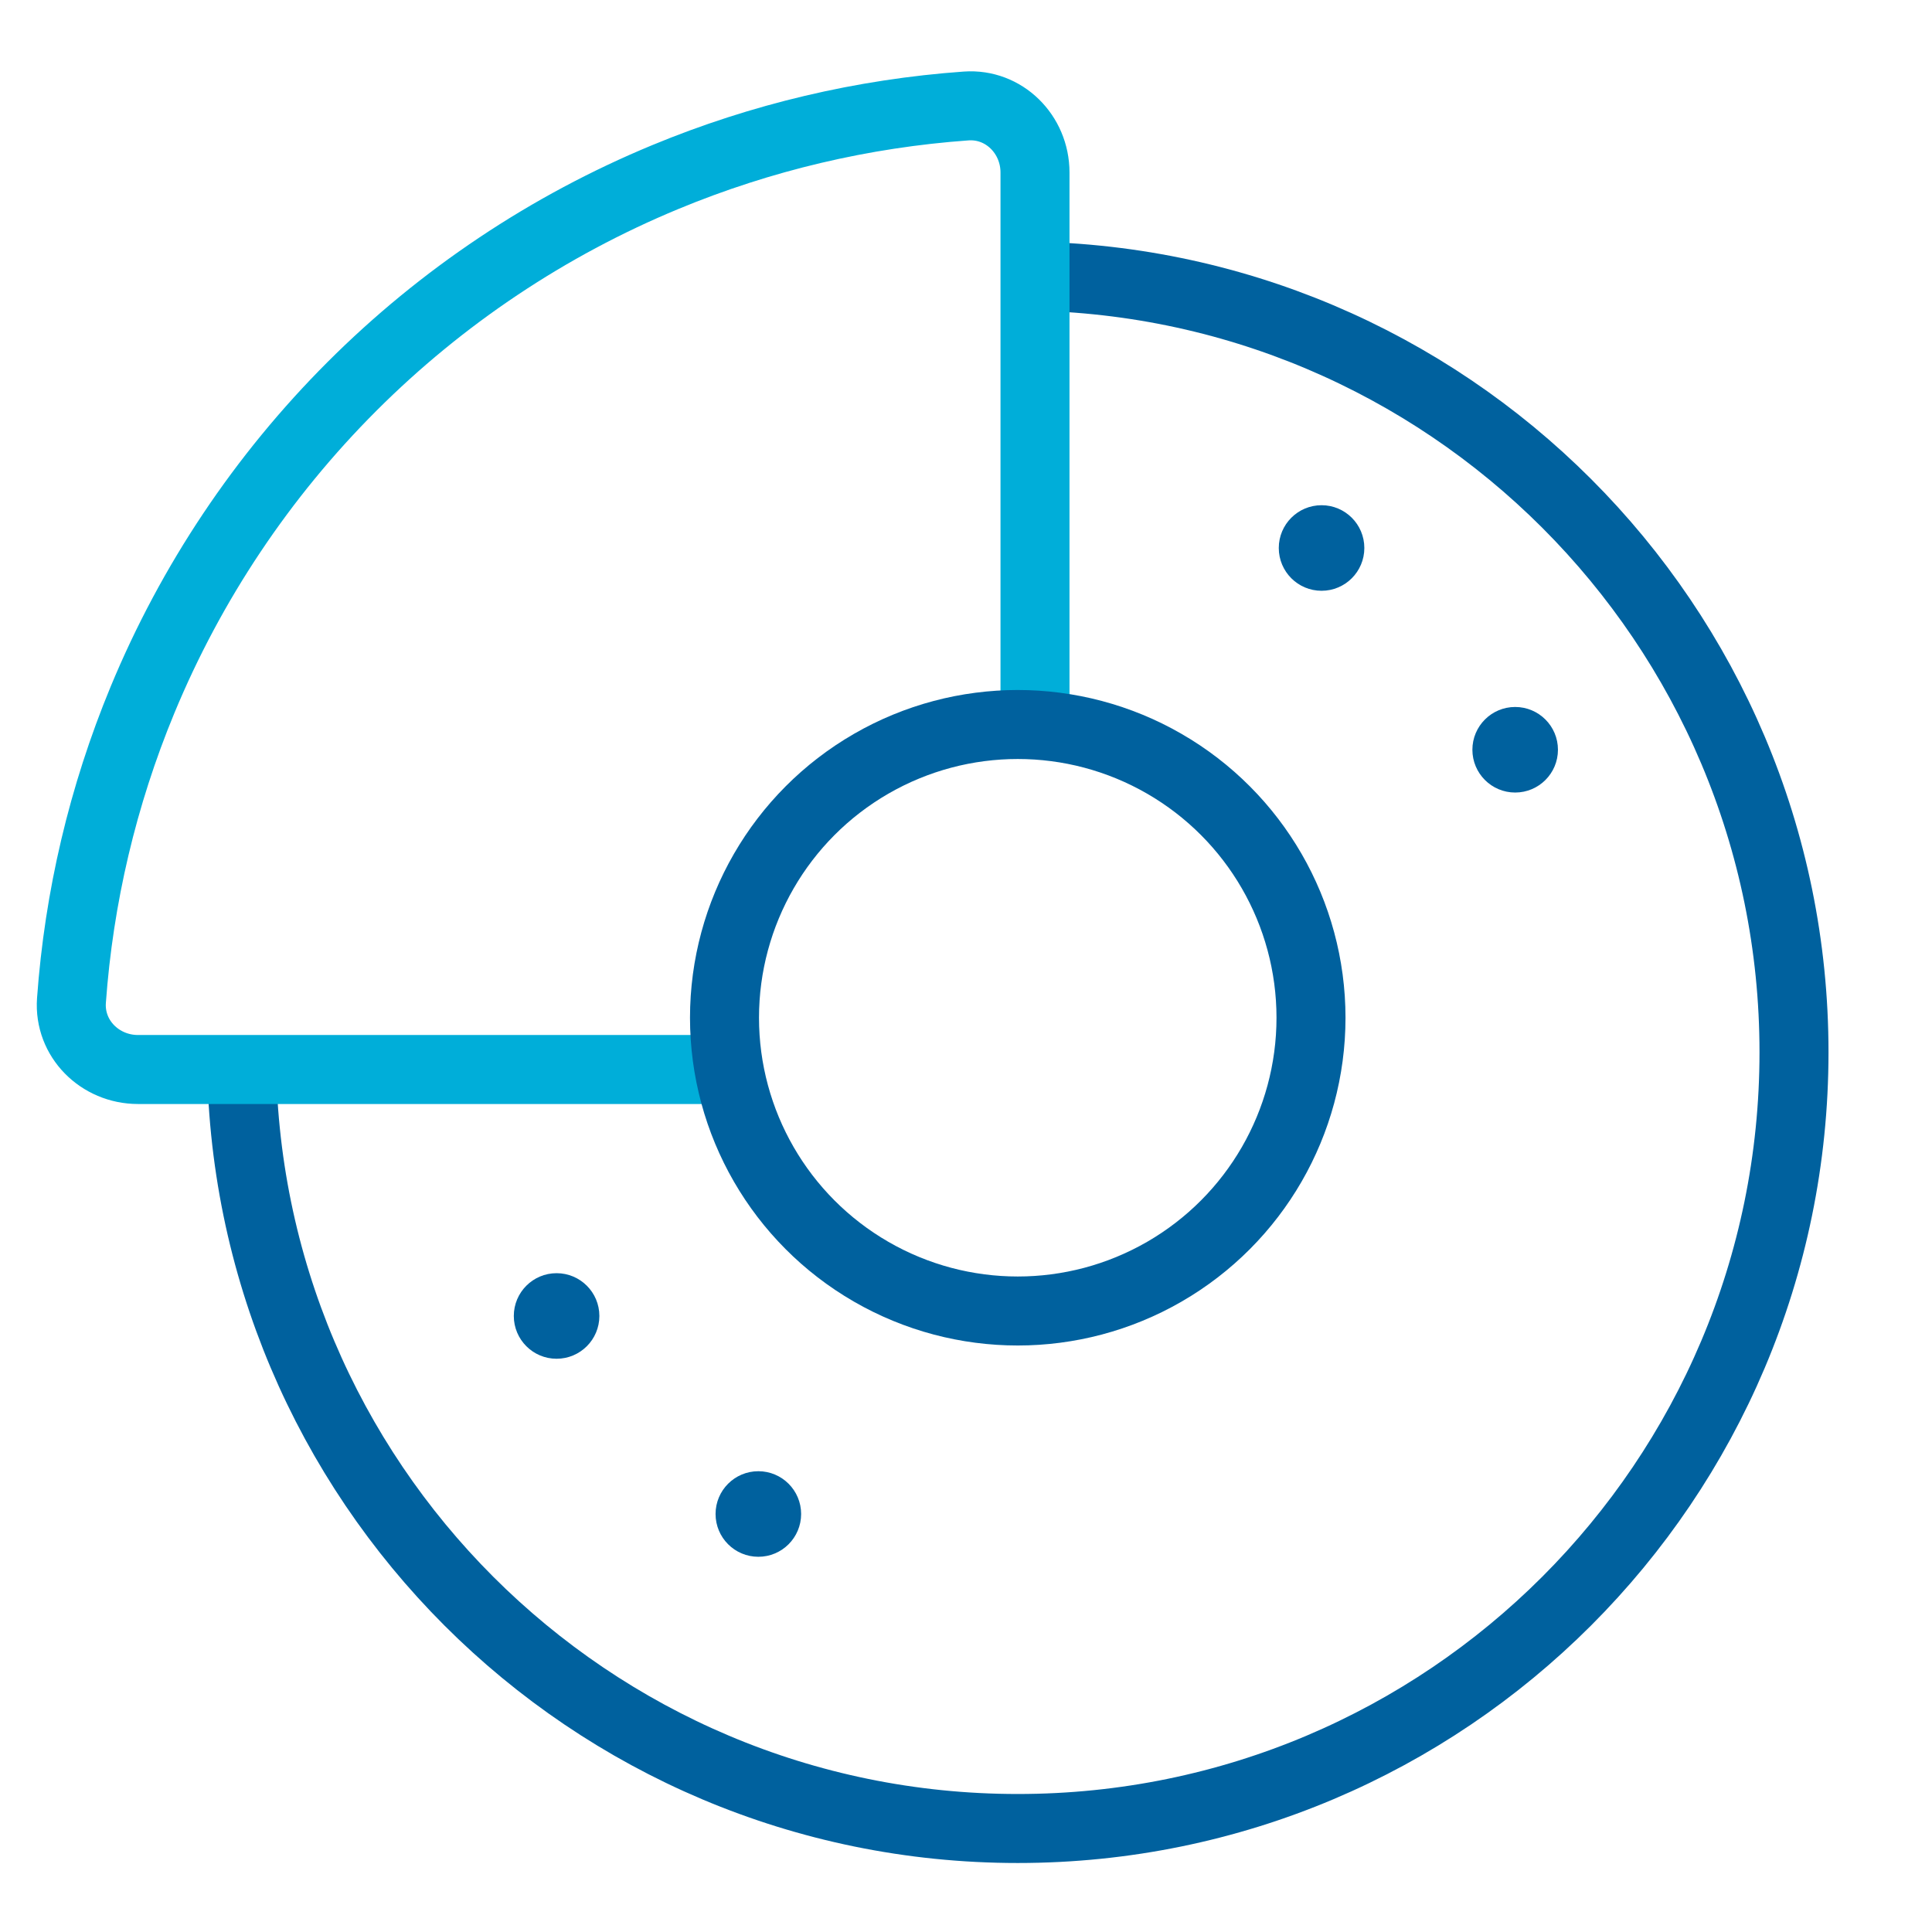
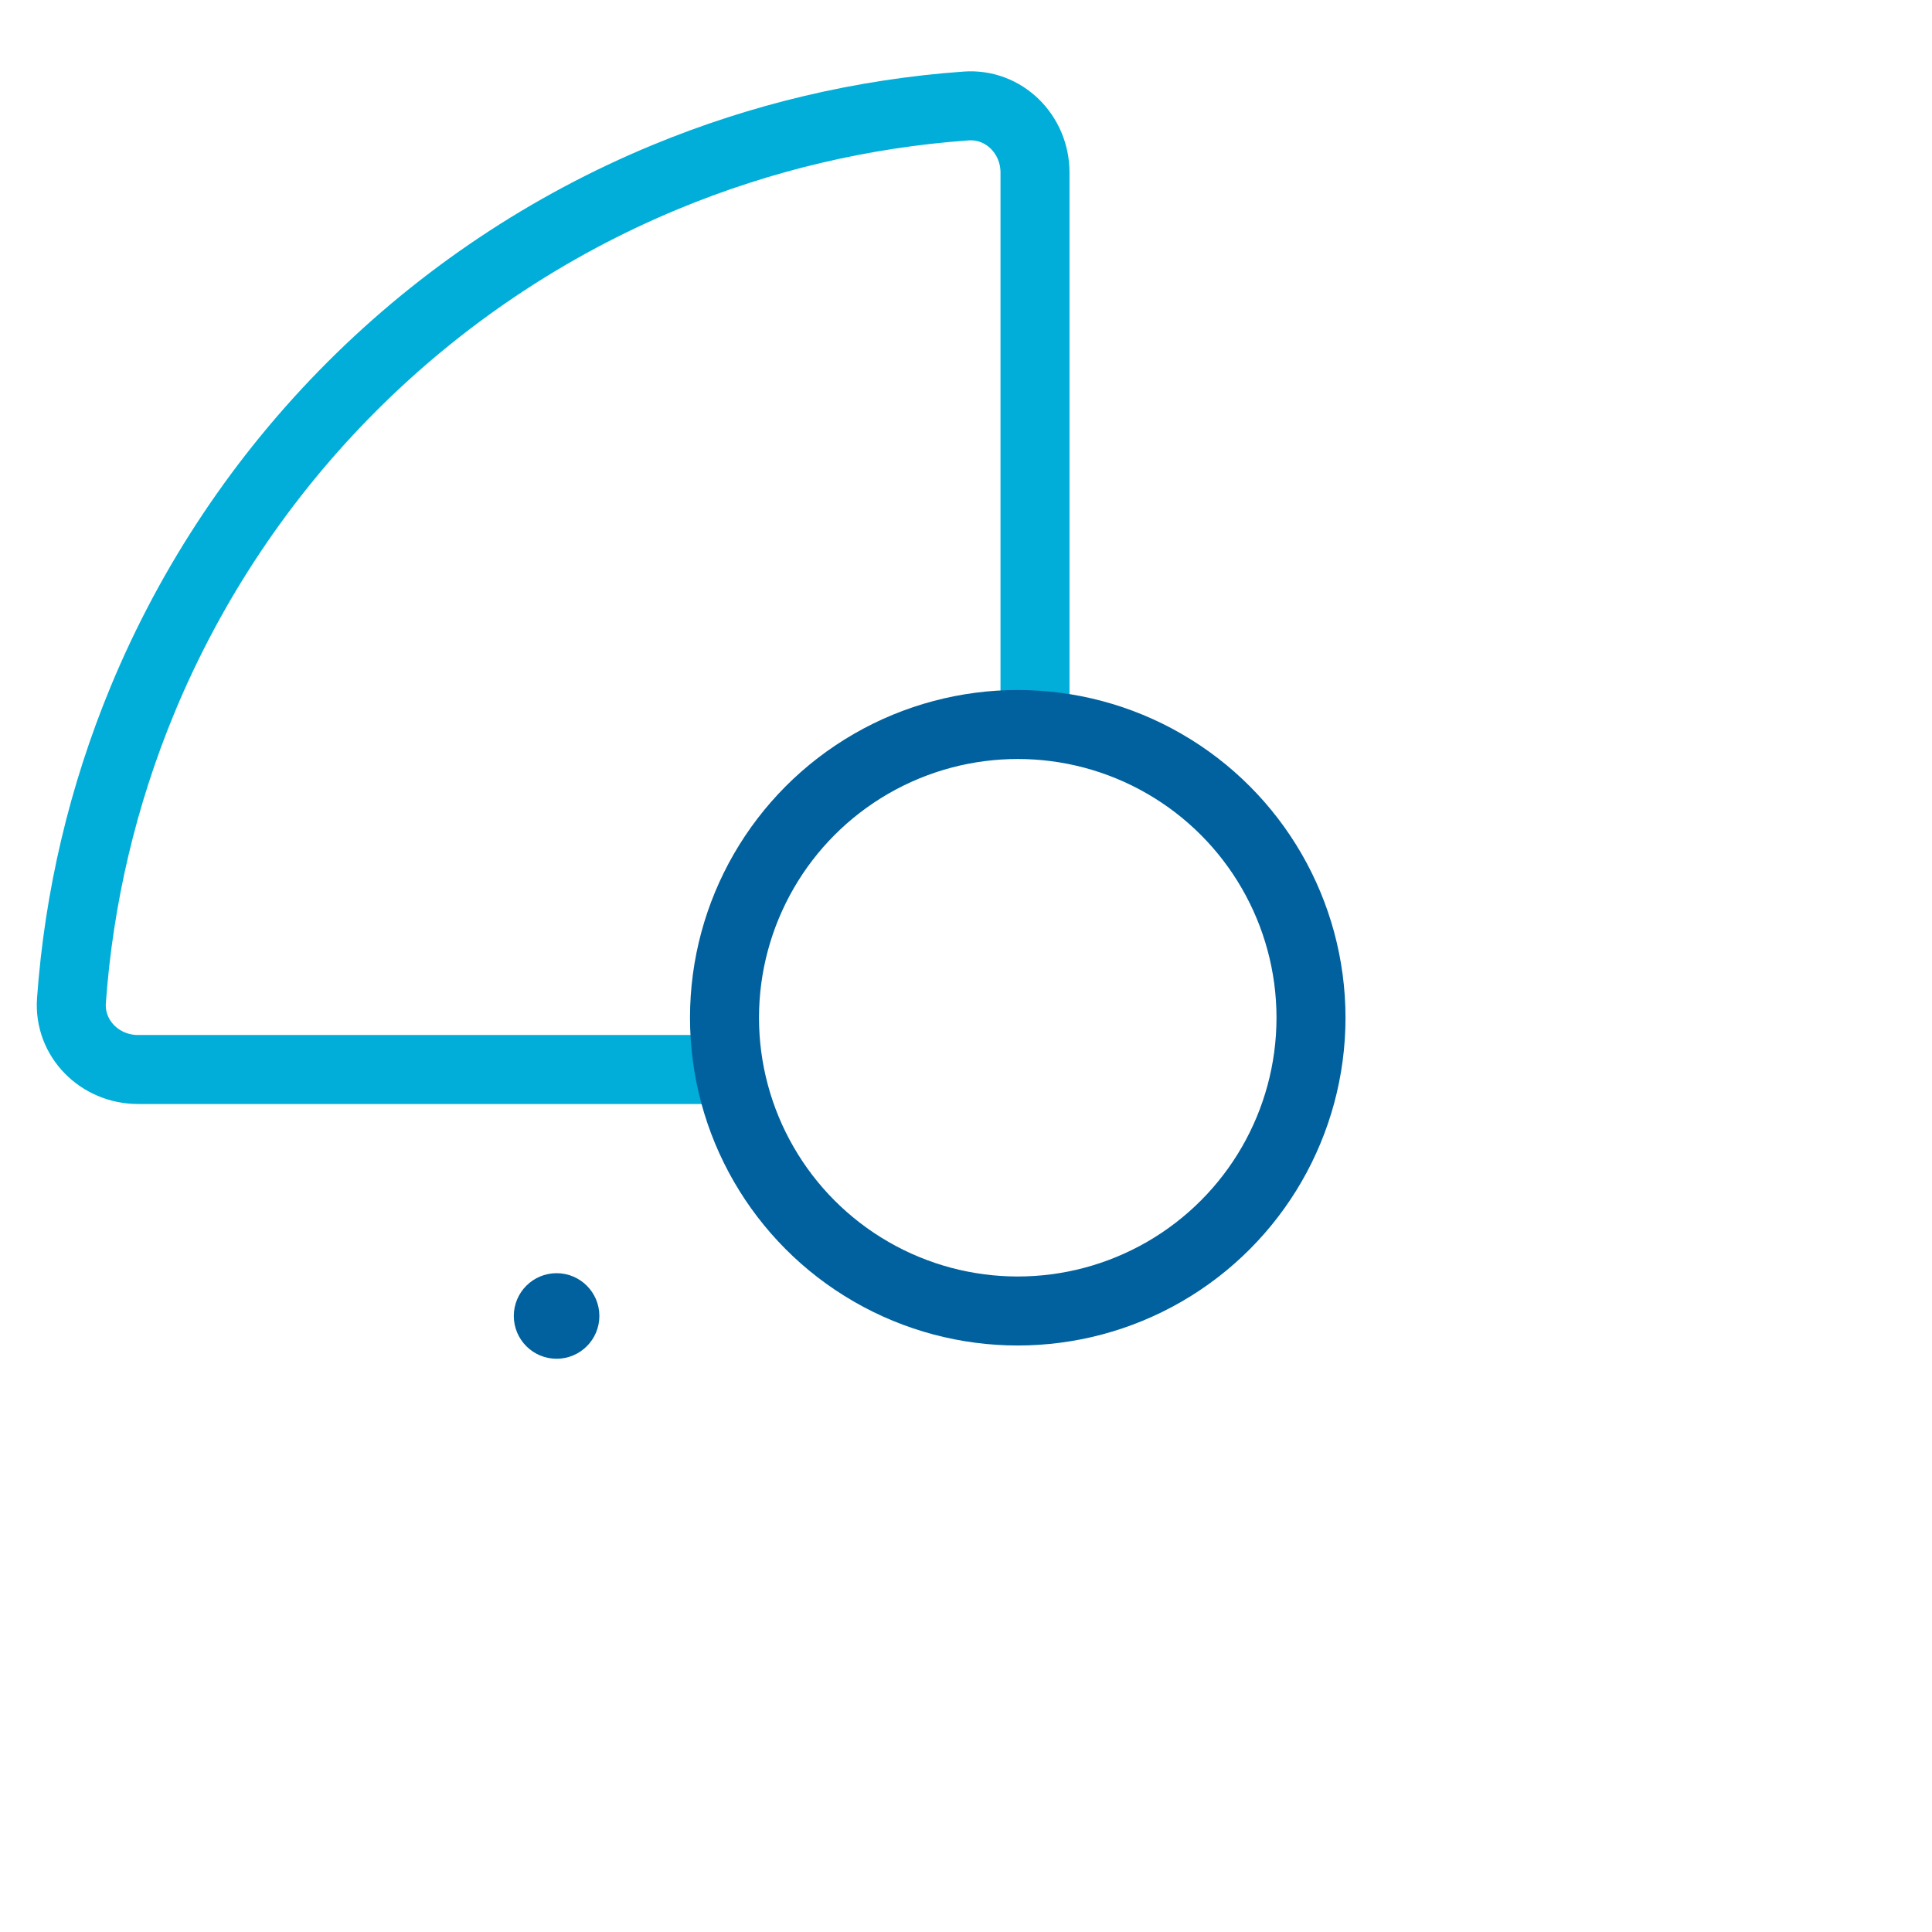
<svg xmlns="http://www.w3.org/2000/svg" width="56" height="56" viewBox="0 0 56 56" fill="none">
-   <path d="M7 30.5C7 42.927 17.074 53 29.5 53C41.926 53 52 42.927 52 30.5C52 18.074 41.926 8 29.5 8" stroke="#00619E" stroke-width="2" />
  <path d="M20.667 31L4 31C2.895 31 1.993 30.104 2.071 29.002C2.286 26.009 2.98 23.065 4.131 20.285C5.538 16.888 7.601 13.801 10.201 11.201C12.801 8.601 15.888 6.539 19.285 5.132C22.065 3.98 25.009 3.286 28.002 3.072C29.103 2.993 30 3.896 30 5L30 21.667" stroke="#00AED9" stroke-width="2" stroke-linejoin="round" />
  <circle cx="29.5" cy="29.5" r="8.5" stroke="#00619E" stroke-width="2" />
-   <circle cx="21.981" cy="43.884" r="1.24" fill="#00619E" />
  <circle cx="16.133" cy="38.144" r="1.24" fill="#00619E" />
-   <circle cx="38.306" cy="15.884" r="1.24" fill="#00619E" />
-   <circle cx="43.918" cy="21.732" r="1.24" fill="#00619E" />
</svg>